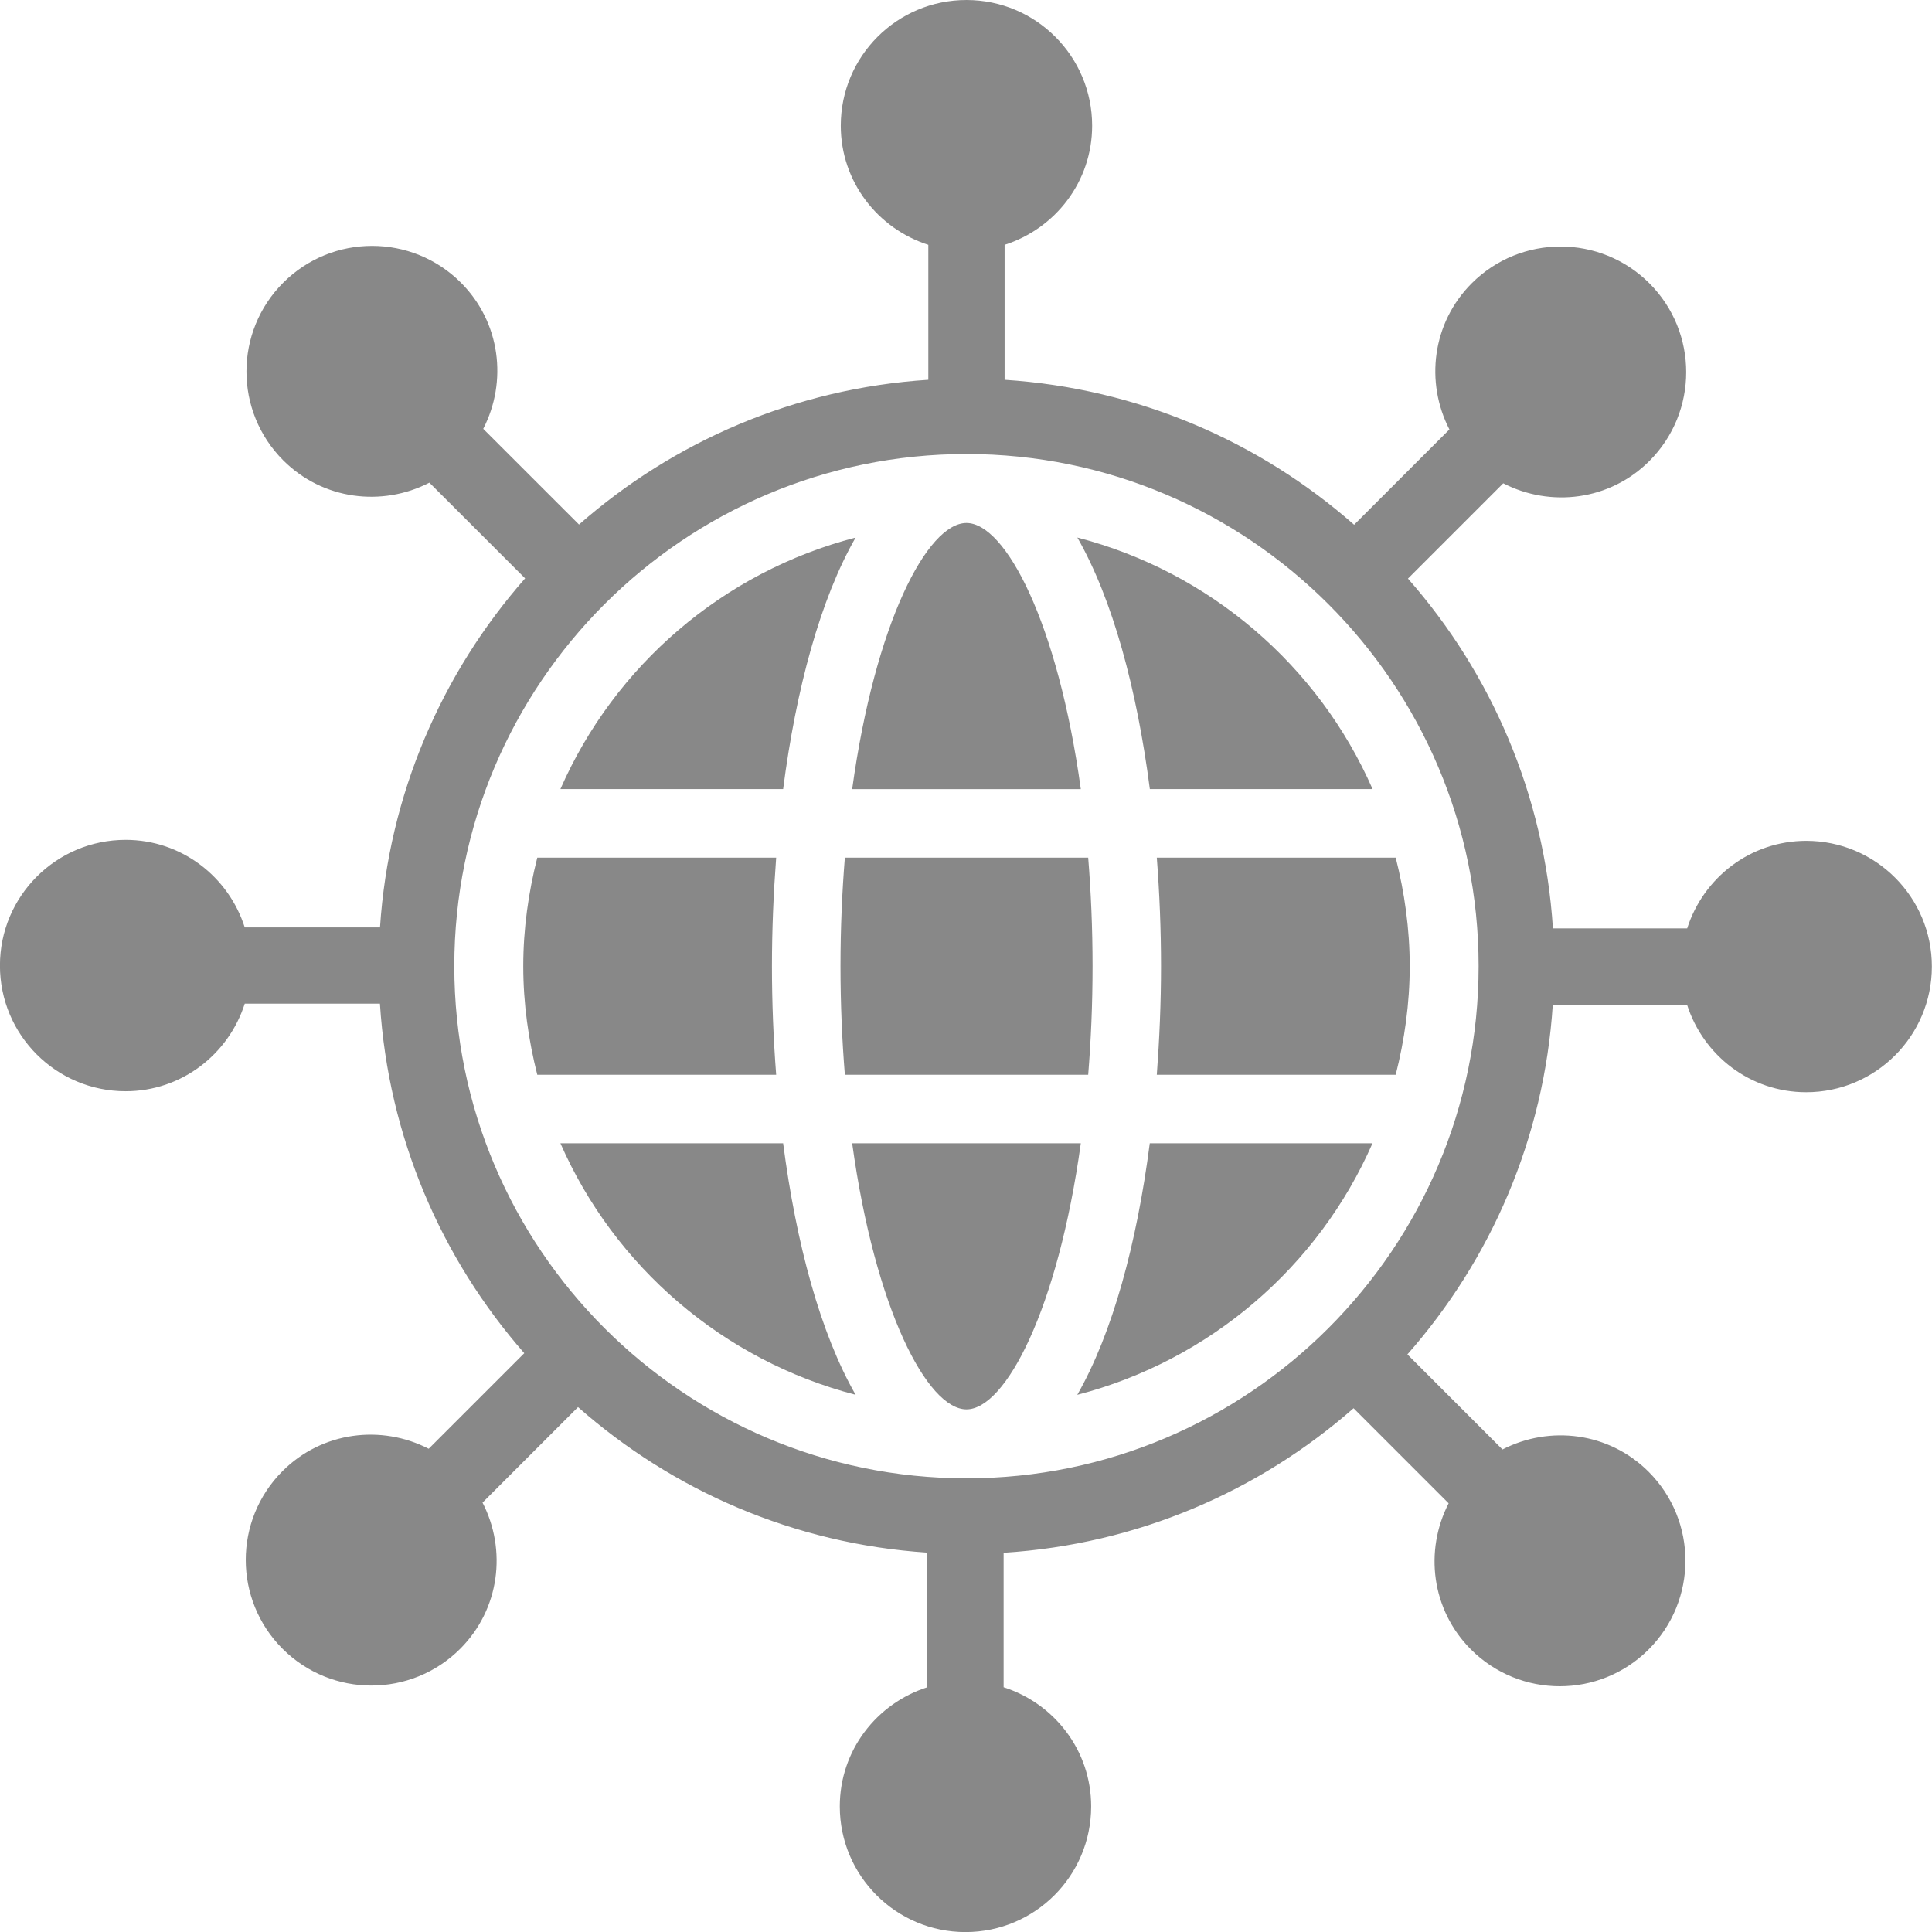
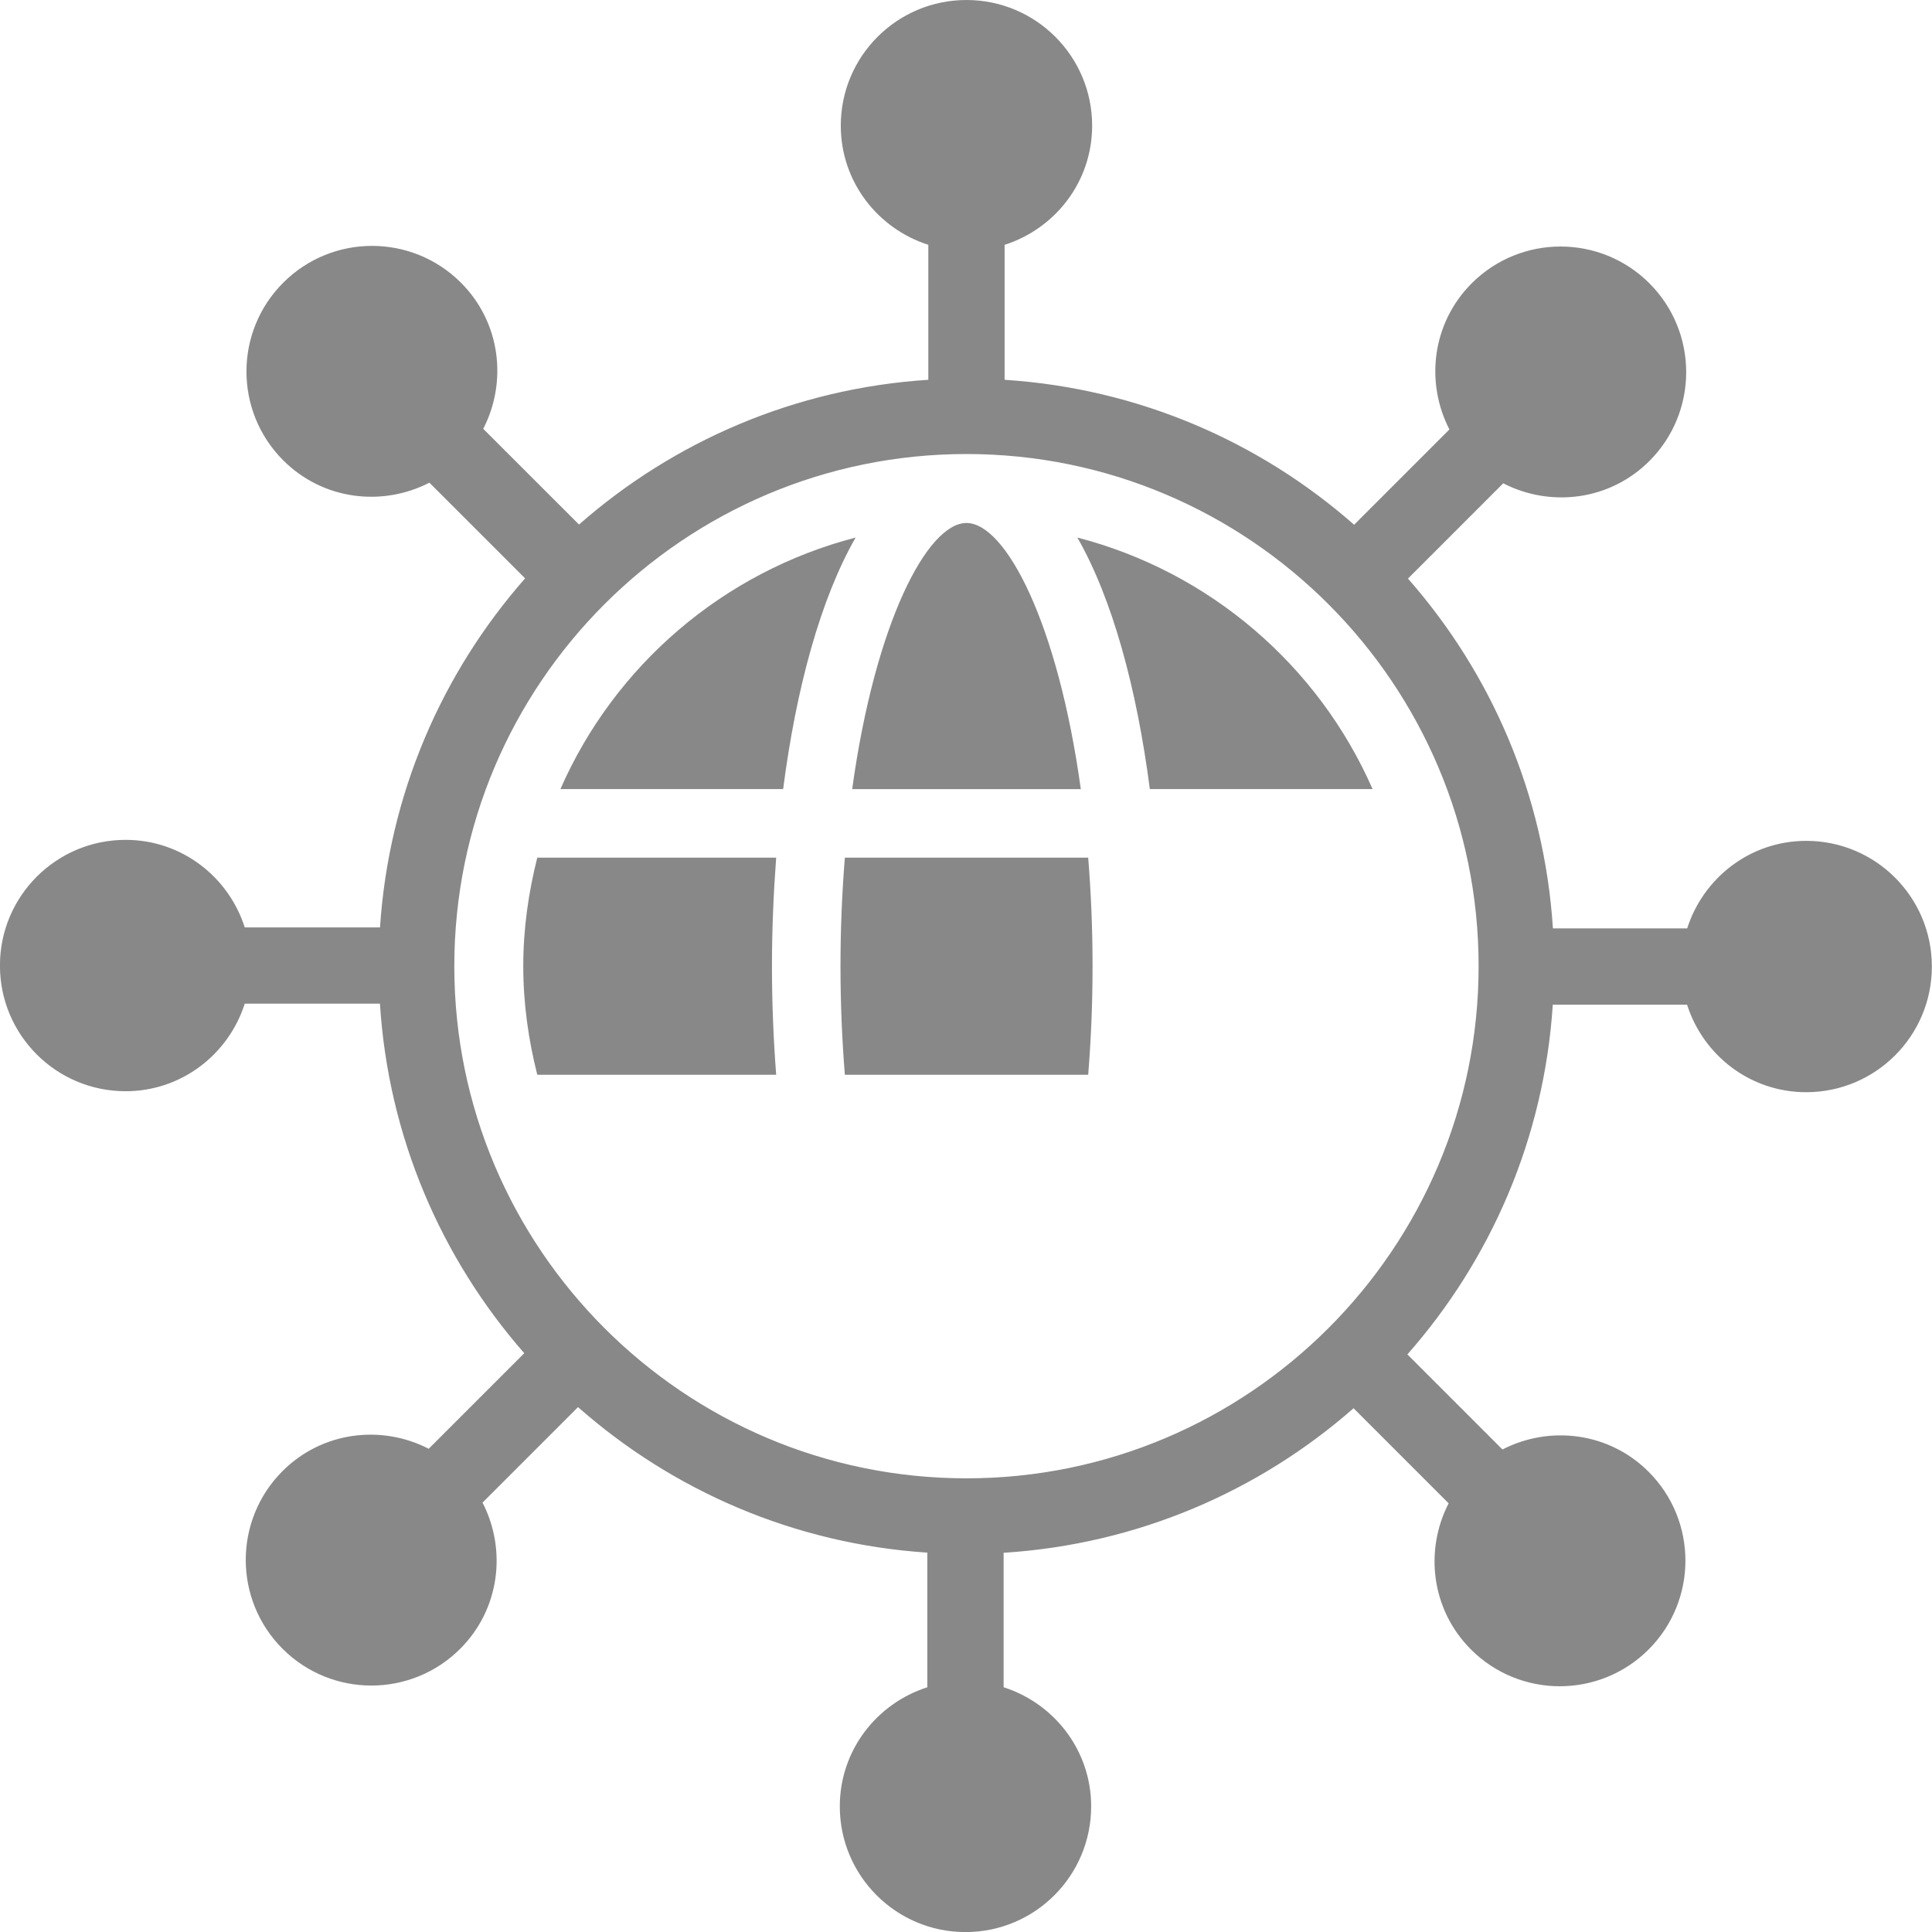
<svg xmlns="http://www.w3.org/2000/svg" id="_レイヤー_2" data-name="レイヤー 2" viewBox="0 0 274.55 274.55">
  <defs>
    <style>
      .cls-1 {
        fill: #888;
      }
    </style>
  </defs>
  <g id="Layer_1" data-name="Layer 1">
    <g>
      <path class="cls-1" d="M109.7,137.3c0-5.17.22-10.34.6-15.42h-33.95c-1.25,4.95-1.99,10.09-1.99,15.42s.74,10.48,1.99,15.43h33.95c-.39-5.08-.6-10.25-.6-15.43Z" />
      <path class="cls-1" d="M121.59,76.39c-18.83,4.88-34.27,18.21-41.95,35.74h31.65c1.84-14.25,5.3-27.02,10.3-35.74Z" />
-       <path class="cls-1" d="M79.64,162.47c7.68,17.53,23.12,30.86,41.95,35.74-5-8.73-8.45-21.49-10.3-35.74h-31.65Z" />
      <path class="cls-1" d="M153.59,112.14c-3.26-23.65-10.7-37.82-16.25-37.82s-12.98,14.17-16.24,37.82h32.49Z" />
      <path class="cls-1" d="M119.44,137.3c0,5.44.23,10.57.62,15.43h34.58c.39-4.85.62-9.98.62-15.43s-.23-10.57-.62-15.42h-34.58c-.39,4.85-.62,9.98-.62,15.42Z" />
-       <path class="cls-1" d="M121.1,162.47c3.26,23.64,10.7,37.81,16.24,37.81s12.98-14.17,16.25-37.81h-32.49Z" />
-       <path class="cls-1" d="M164.99,137.3c0,5.17-.22,10.34-.6,15.43h33.95c1.25-4.95,1.99-10.1,1.99-15.43s-.74-10.48-1.99-15.42h-33.95c.39,5.08.6,10.25.6,15.42Z" />
      <path class="cls-1" d="M153.1,76.39c5,8.73,8.45,21.49,10.3,35.74h31.65c-7.68-17.53-23.12-30.87-41.95-35.74Z" />
-       <path class="cls-1" d="M153.1,198.21c18.83-4.88,34.27-18.21,41.94-35.74h-31.65c-1.84,14.25-5.3,27.01-10.3,35.74Z" />
      <path class="cls-1" d="M256.69,119.49c-7.96,0-14.63,5.25-16.93,12.44h-19.08c-1.22-18.99-8.76-36.25-20.6-49.71l13.54-13.54c6.72,3.46,15.14,2.46,20.77-3.17,6.97-6.97,6.97-18.28,0-25.25-6.97-6.97-18.28-6.97-25.25,0-5.63,5.63-6.63,14.05-3.17,20.77l-13.54,13.54c-13.45-11.83-30.69-19.37-49.67-20.6v-19.18c7.2-2.3,12.44-8.97,12.44-16.93,0-9.86-7.99-17.86-17.86-17.86s-17.86,7.99-17.86,17.86c0,7.96,5.25,14.63,12.44,16.93v19.18c-18.96,1.22-36.19,8.76-49.64,20.57l-13.61-13.6c3.46-6.72,2.46-15.14-3.17-20.77-6.97-6.97-18.28-6.97-25.25,0-6.97,6.97-6.97,18.28,0,25.25,5.63,5.63,14.05,6.63,20.77,3.17l13.6,13.6c-11.82,13.44-19.37,30.65-20.62,49.6h-19.22c-2.3-7.2-8.97-12.44-16.93-12.44-9.86,0-17.86,7.99-17.86,17.86s7.99,17.86,17.86,17.86c7.96,0,14.63-5.25,16.93-12.44h19.21c1.2,18.96,8.72,36.2,20.51,49.67l-13.58,13.58c-6.72-3.46-15.14-2.46-20.77,3.17-6.97,6.97-6.97,18.28,0,25.25,6.97,6.97,18.28,6.97,25.25,0,5.63-5.63,6.63-14.05,3.17-20.77l13.57-13.57c13.44,11.85,30.67,19.43,49.64,20.68v19.13c-7.2,2.3-12.44,8.97-12.44,16.93,0,9.86,7.99,17.86,17.86,17.86s17.86-7.99,17.86-17.86c0-7.96-5.25-14.63-12.44-16.93v-19.11c18.99-1.2,36.26-8.72,49.73-20.54l13.51,13.51c-3.46,6.72-2.46,15.14,3.17,20.77,6.97,6.97,18.28,6.97,25.25,0,6.97-6.97,6.97-18.28,0-25.25-5.63-5.63-14.05-6.63-20.77-3.17l-13.51-13.51c11.86-13.46,19.43-30.71,20.66-49.7h19.08c2.3,7.2,8.97,12.44,16.93,12.44,9.86,0,17.86-7.99,17.86-17.86s-7.99-17.86-17.86-17.86ZM137.34,210.08c-40.13,0-72.78-32.65-72.78-72.78s32.65-72.78,72.78-72.78,72.78,32.65,72.78,72.78-32.65,72.78-72.78,72.78Z" />
    </g>
  </g>
</svg>